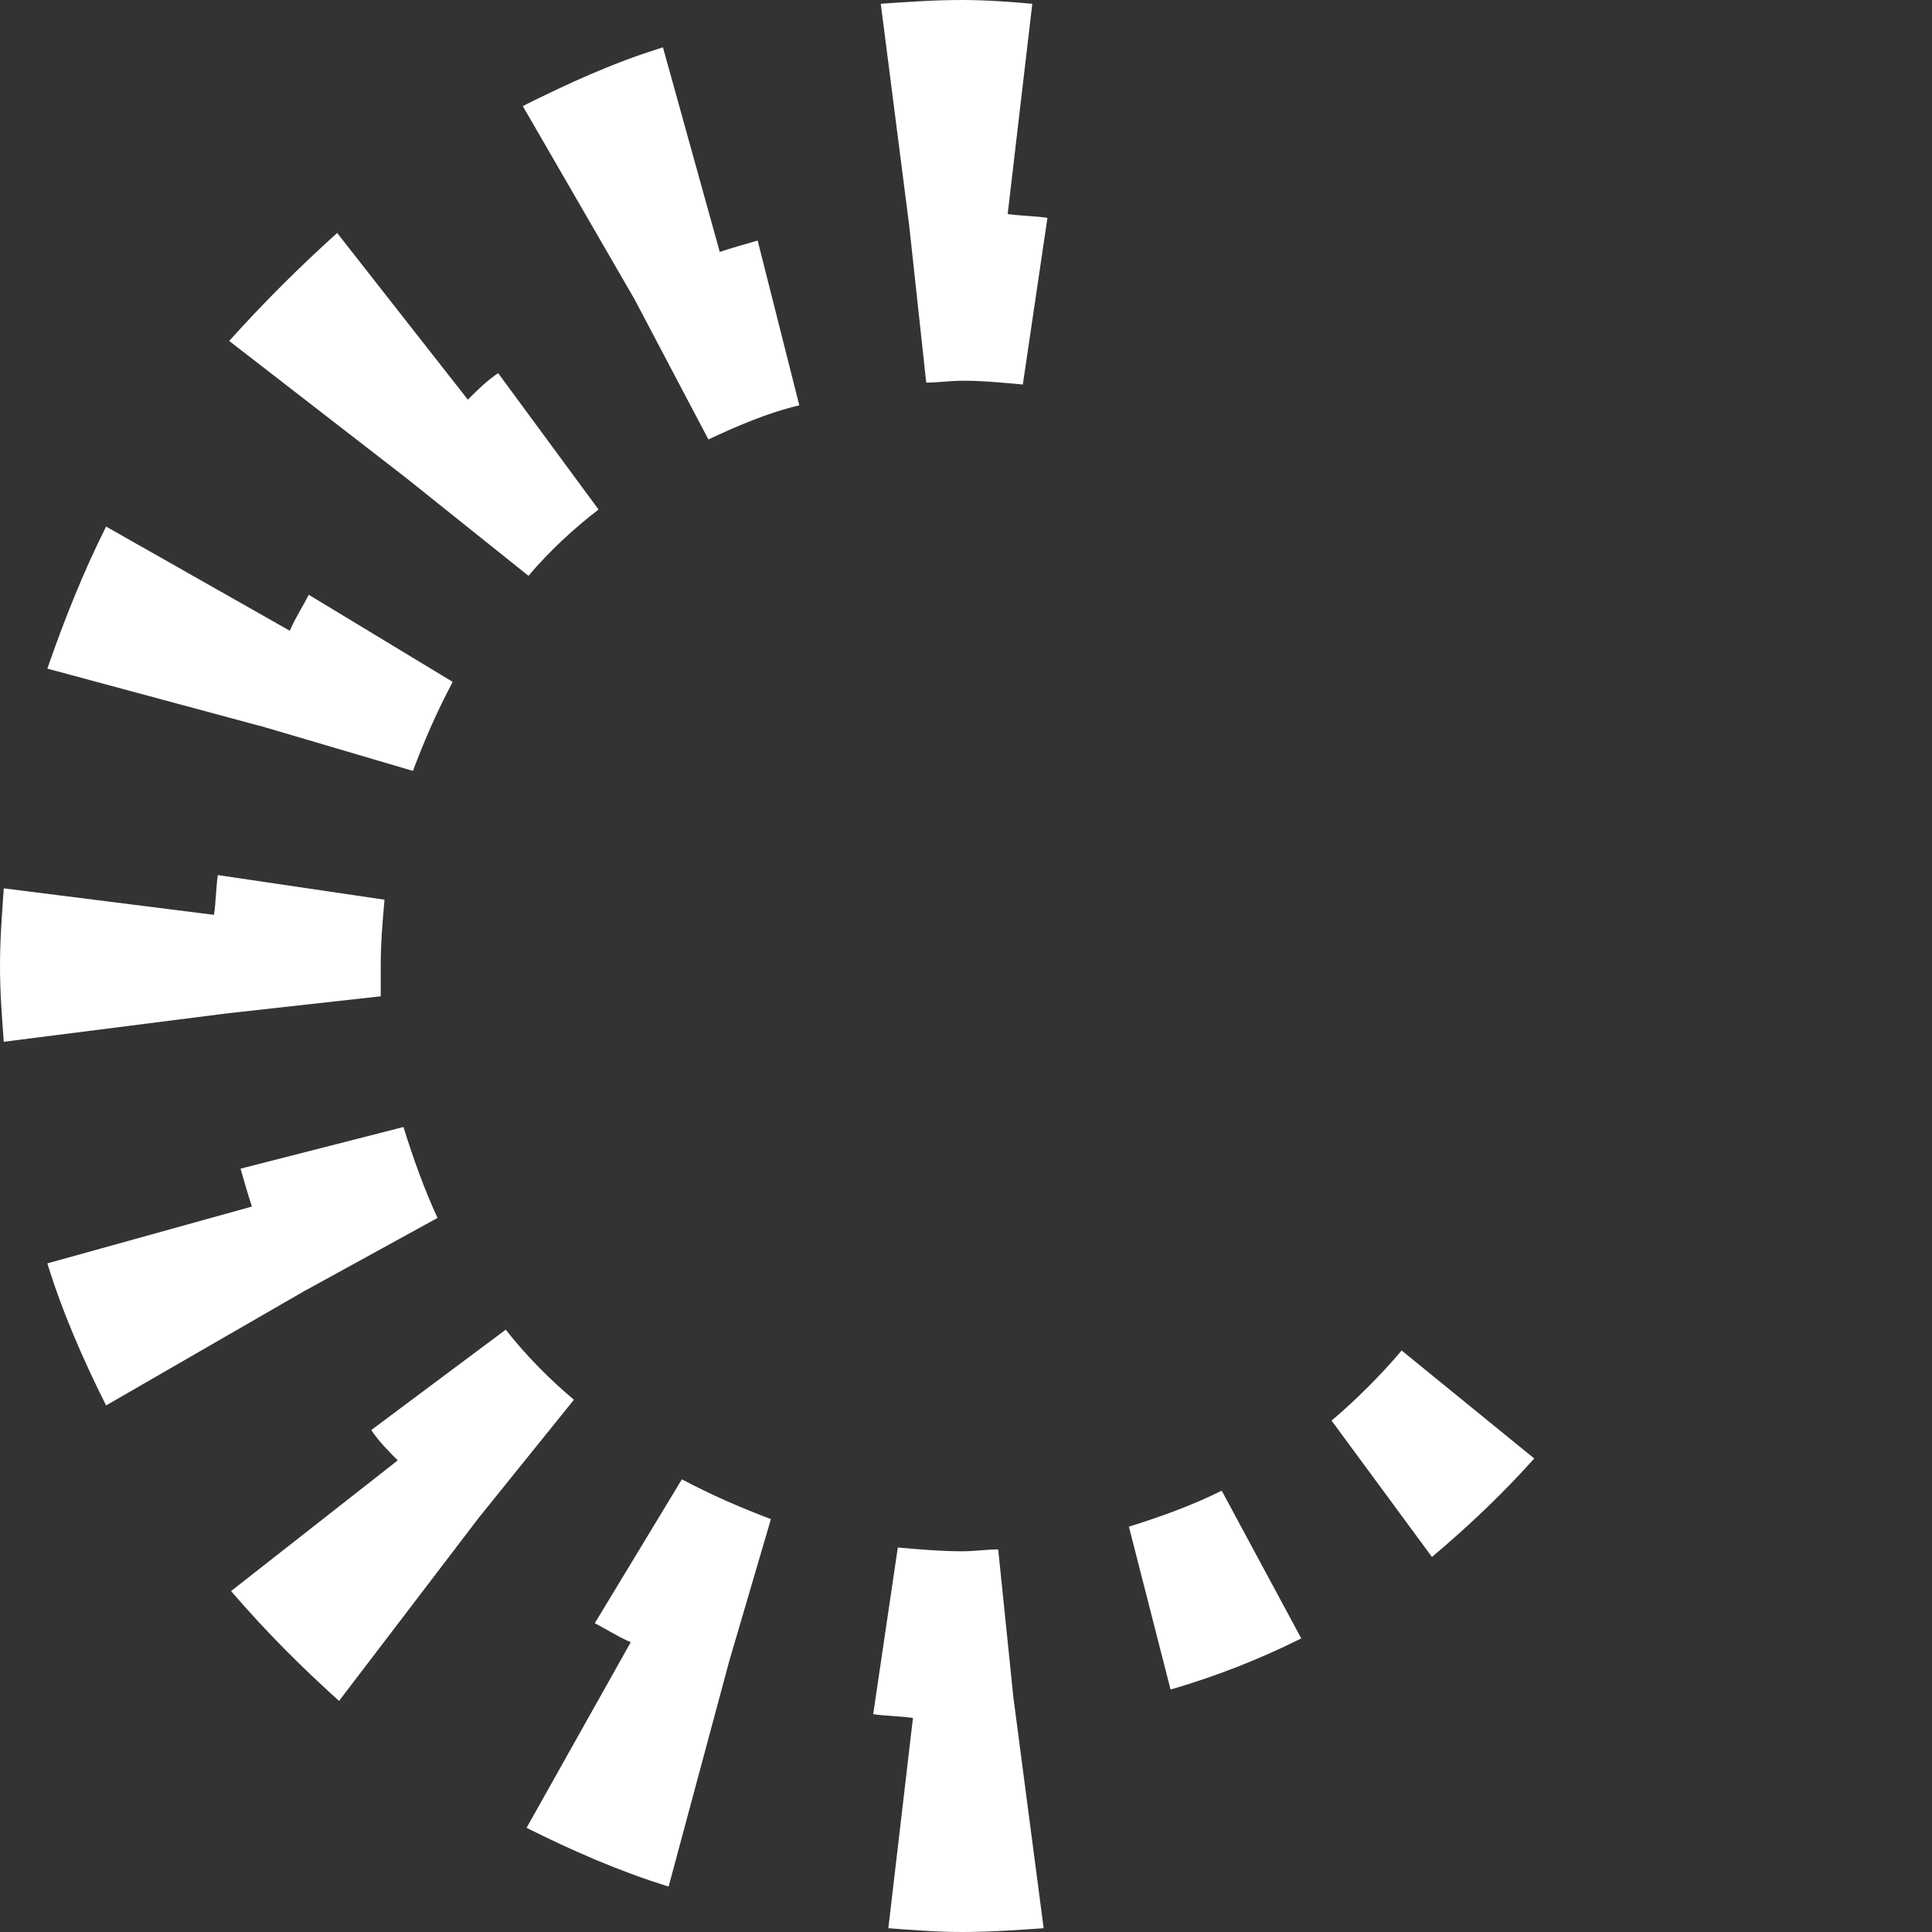
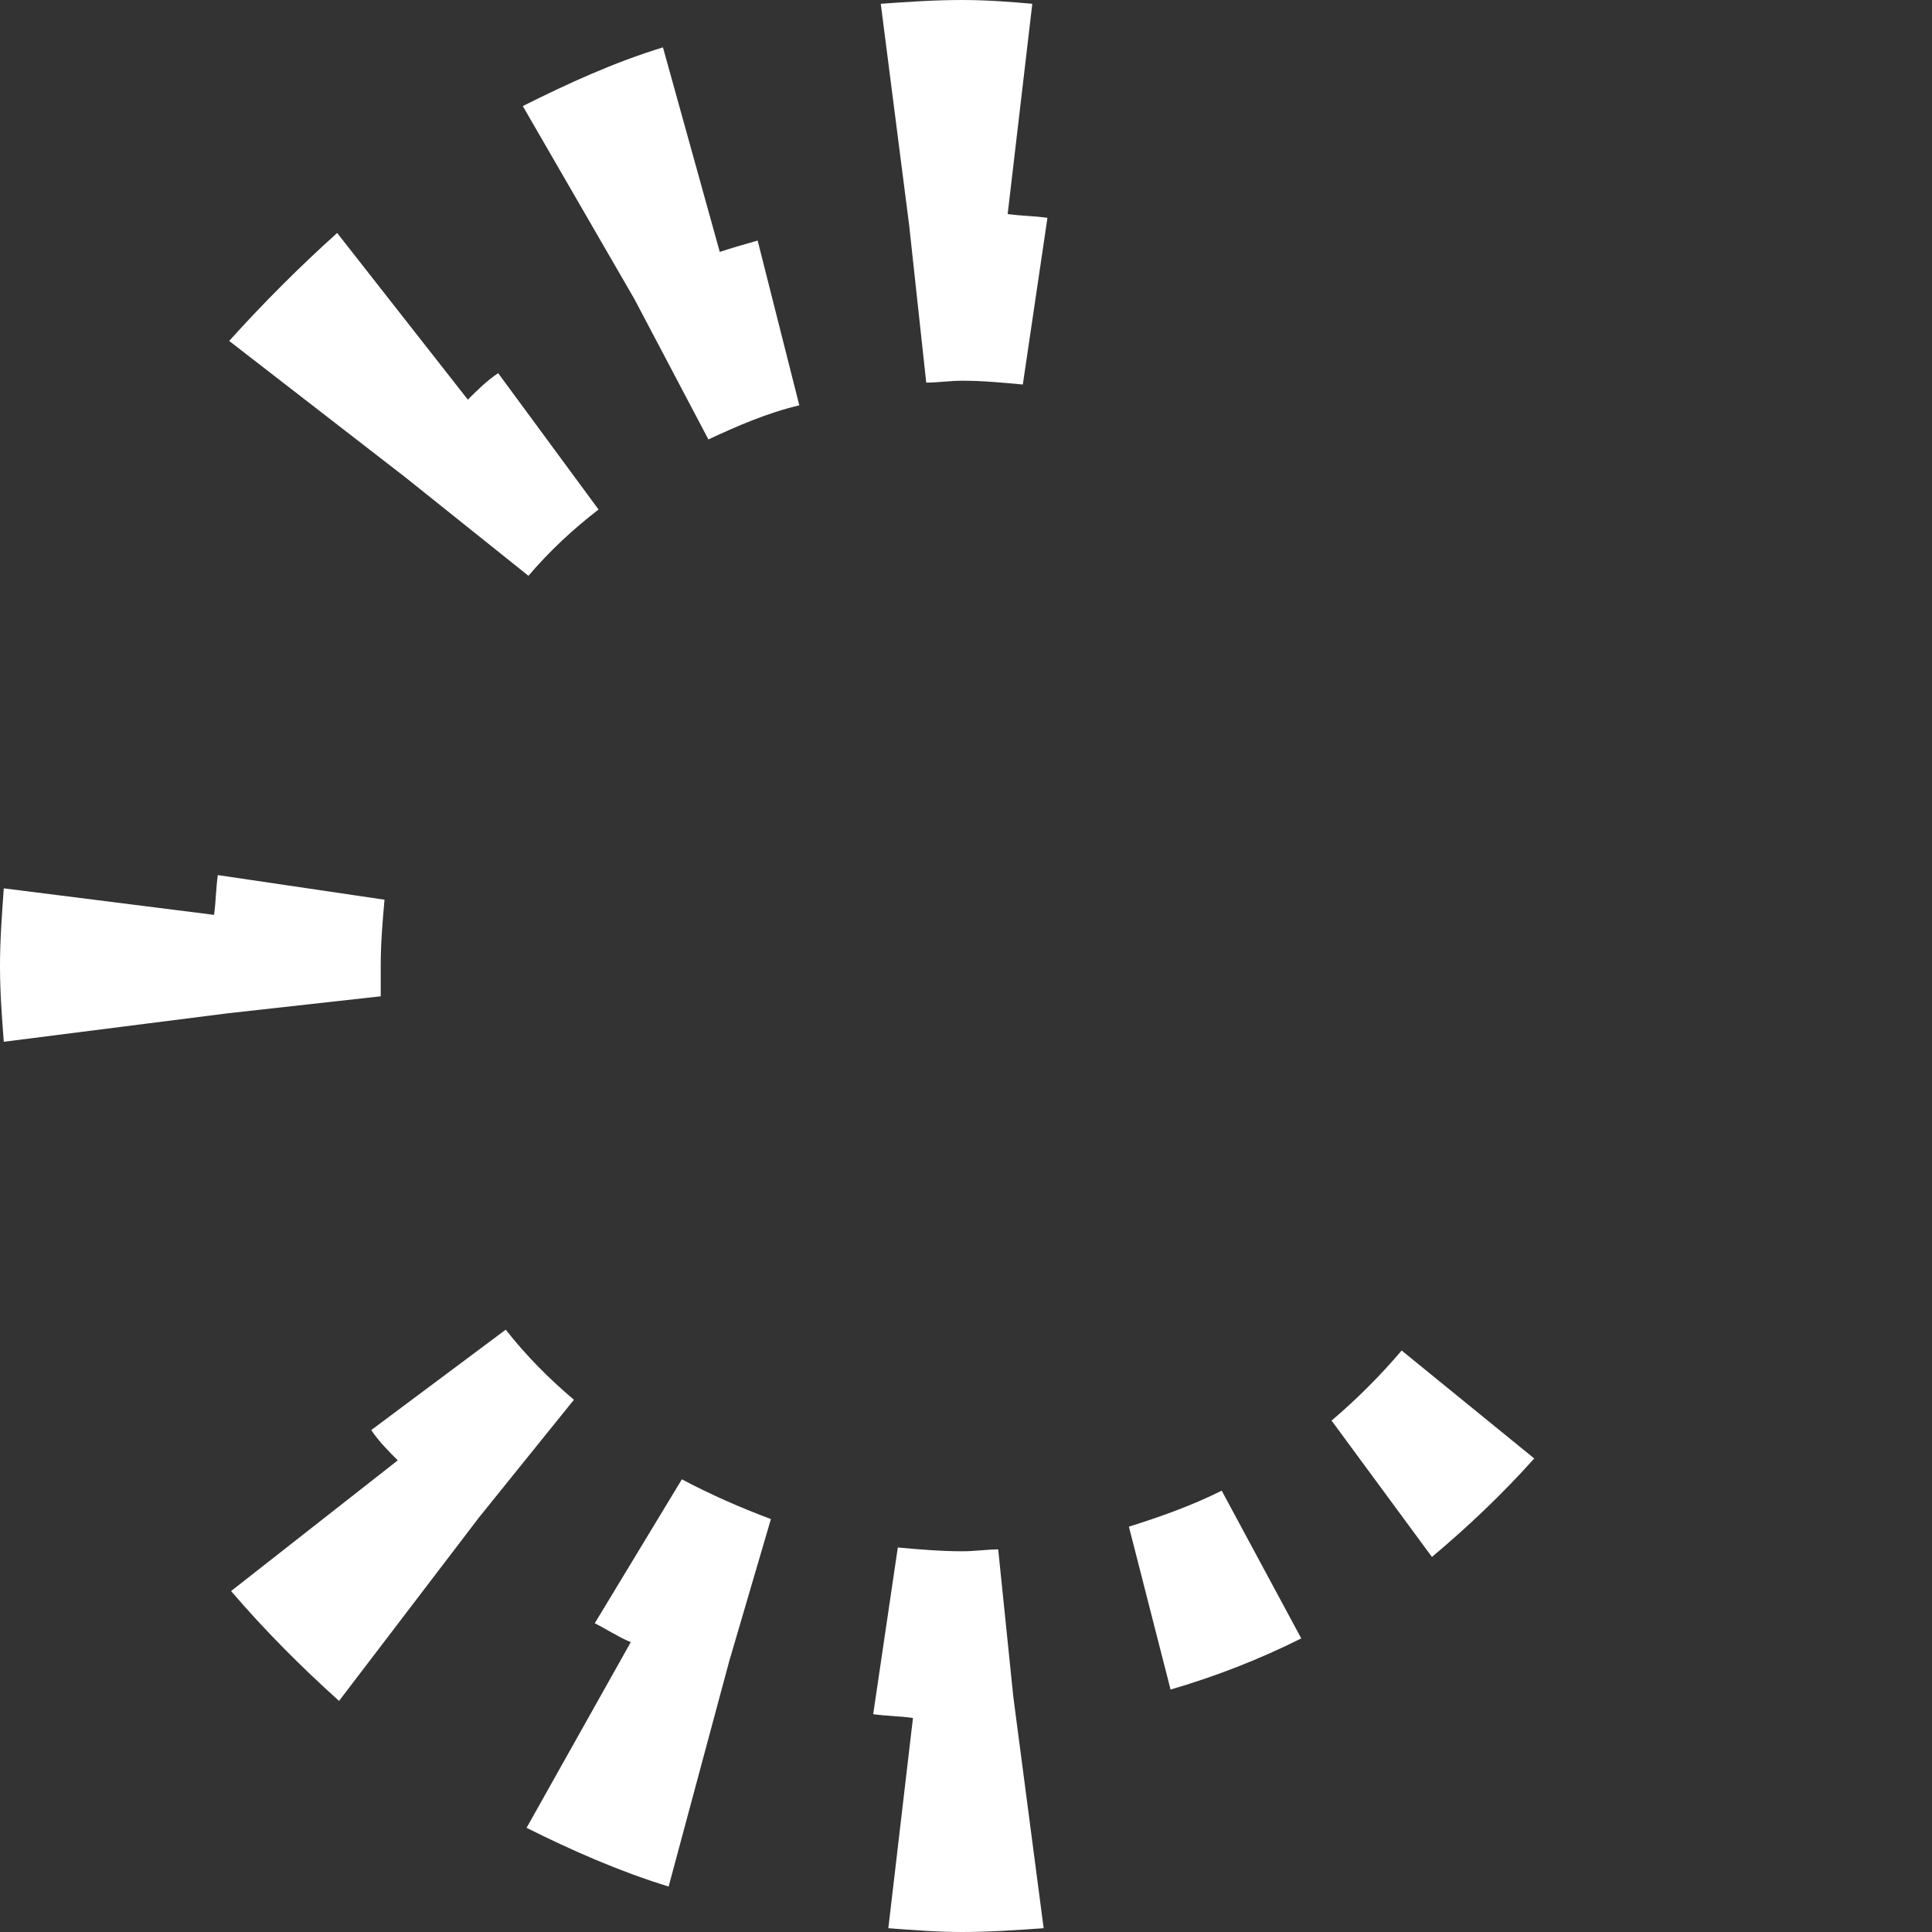
<svg xmlns="http://www.w3.org/2000/svg" version="1.1" id="Isolation_Mode" x="0px" y="0px" viewBox="0 0 102 102" style="enable-background:new 0 0 102 102;" xml:space="preserve">
  <rect x="0" y="0" width="102" height="102" fill="#333333" stroke="none" />
  <style type="text/css">
	.st0{fill:#FFFFFF;}
</style>
  <path class="st0" d="M20.1,52.6c0-0.5,0-1.1,0-1.6c0-1.2,0.1-2.4,0.2-3.5l-8.8-1.3c-0.1,0.7-0.1,1.4-0.2,2.1L0.2,46.9  C0.1,48.3,0,49.6,0,51c0,1.4,0.1,2.7,0.2,4L12,53.5L20.1,52.6z" />
-   <path class="st0" d="M23.1,64.3c-0.7-1.5-1.3-3.2-1.8-4.8l-8.6,2.2c0.2,0.7,0.4,1.4,0.6,2l-10.8,3c0.8,2.6,1.9,5.1,3.1,7.5l10.4-6  L23.1,64.3z" />
  <path class="st0" d="M26.7,70.2l-7.1,5.3c0.4,0.6,0.9,1.1,1.4,1.6l-8.8,6.9c1.8,2.1,3.7,4,5.7,5.8l7.4-9.7l5-6.2  C29,72.8,27.8,71.6,26.7,70.2z" />
  <path class="st0" d="M48.9,20.2c0.6,0,1.3-0.1,1.9-0.1c1.1,0,2.1,0.1,3.2,0.2l1.3-8.8c-0.7-0.1-1.4-0.1-2.1-0.2l1.3-11.1  C53.4,0.1,52.1,0,50.8,0c-1.5,0-2.9,0.1-4.3,0.2l1.5,11.7L48.9,20.2z" />
  <path class="st0" d="M27.9,30.4c1.1-1.3,2.4-2.5,3.7-3.5l-5.3-7.2c-0.6,0.4-1.1,0.9-1.6,1.4l-6.9-8.8c-2,1.8-3.9,3.7-5.7,5.7  l9.3,7.2L27.9,30.4z" />
  <path class="st0" d="M37.4,23.2c1.5-0.7,3.1-1.4,4.8-1.8L40,12.7c-0.7,0.2-1.4,0.4-2,0.6L35,2.5c-2.6,0.8-5,1.9-7.4,3.1l5.9,10.2  L37.4,23.2z" />
-   <path class="st0" d="M21.8,40.7c0.6-1.6,1.3-3.2,2.1-4.7l-7.6-4.6c-0.3,0.6-0.7,1.2-1,1.9l-9.7-5.5c-1.2,2.4-2.2,4.9-3.1,7.5  L14,38.4L21.8,40.7z" />
  <path class="st0" d="M70.3,75l5.3,7.2c1.9-1.6,3.7-3.3,5.4-5.2L74,71.3C72.9,72.6,71.6,73.9,70.3,75z" />
  <path class="st0" d="M31.4,85.7c0.6,0.3,1.2,0.7,1.9,1l-5.5,9.8c2.4,1.2,4.9,2.3,7.5,3.1l3.2-11.9l2.2-7.5c-1.6-0.6-3.2-1.3-4.7-2.1  L31.4,85.7z" />
  <path class="st0" d="M59.6,80.6l2.2,8.6c2.4-0.7,4.7-1.6,6.9-2.7l-4.2-7.8C62.9,79.5,61.2,80.1,59.6,80.6z" />
  <path class="st0" d="M52.7,81.8c-0.6,0-1.2,0.1-1.9,0.1c-1.1,0-2.3-0.1-3.4-0.2l-1.3,8.8c0.7,0.1,1.4,0.1,2.1,0.2l-1.3,11.1  c1.3,0.1,2.6,0.2,3.9,0.2c1.4,0,2.9-0.1,4.3-0.2l-1.6-12.2L52.7,81.8z" />
</svg>